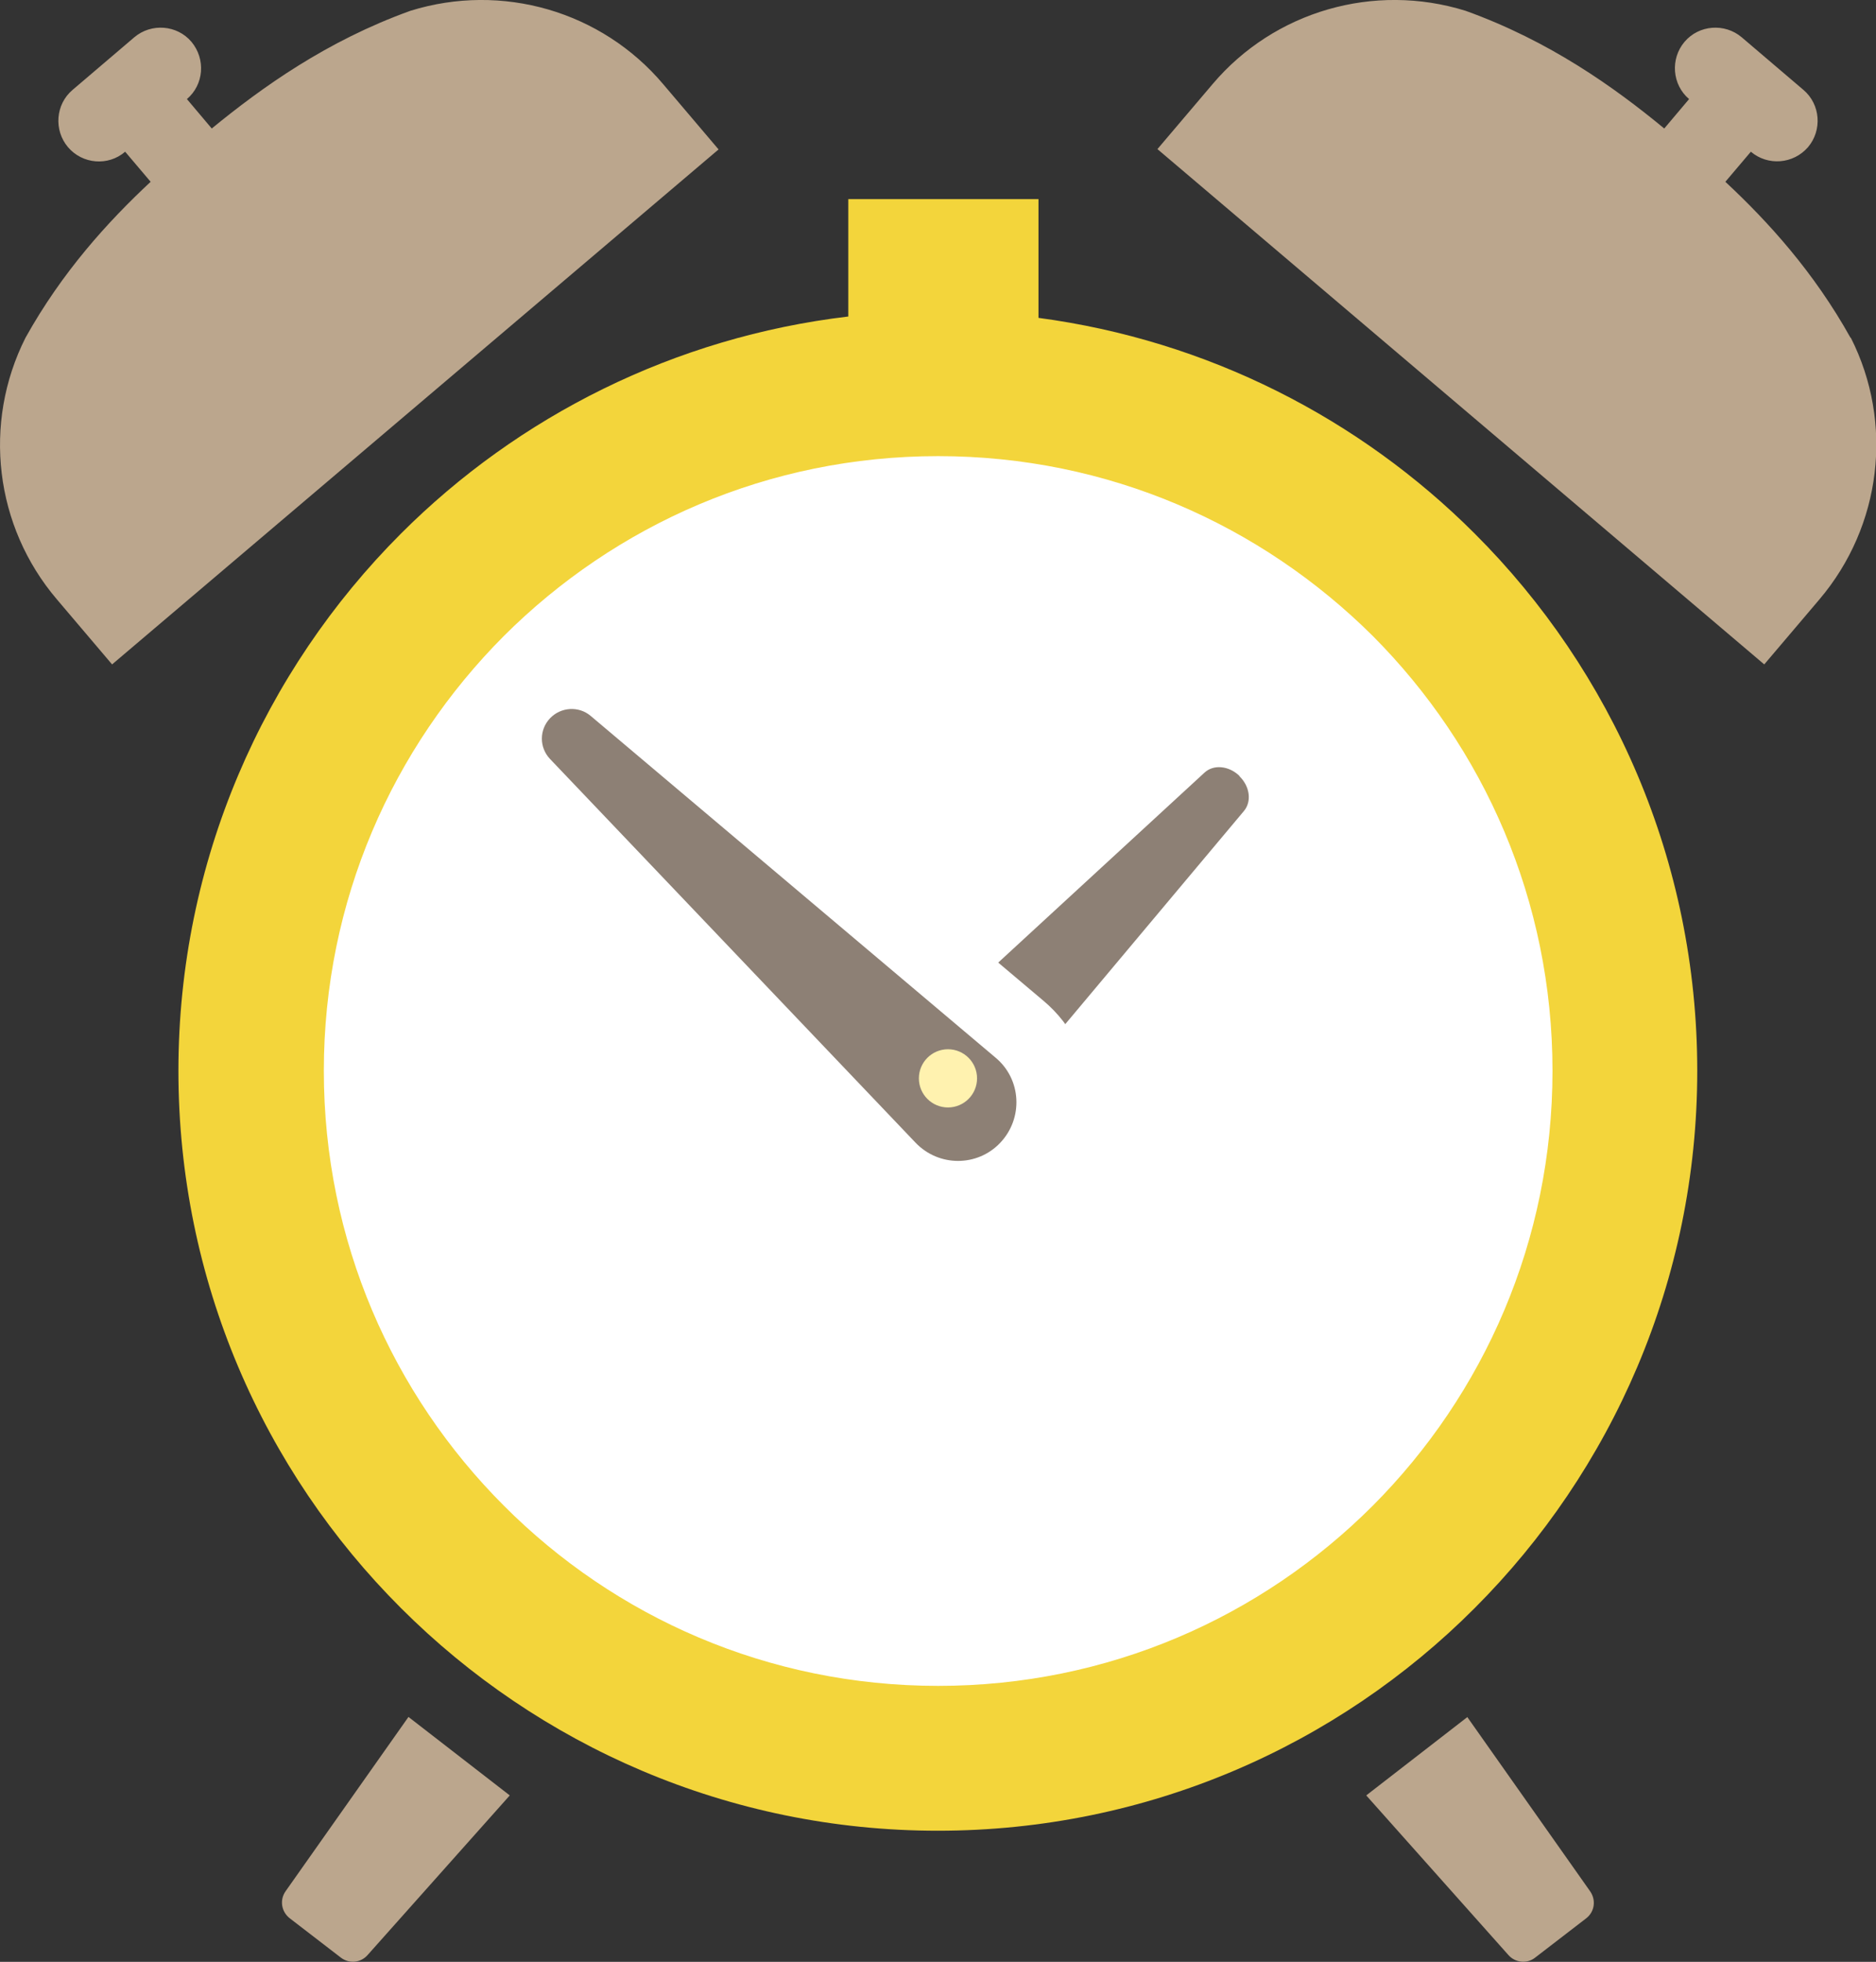
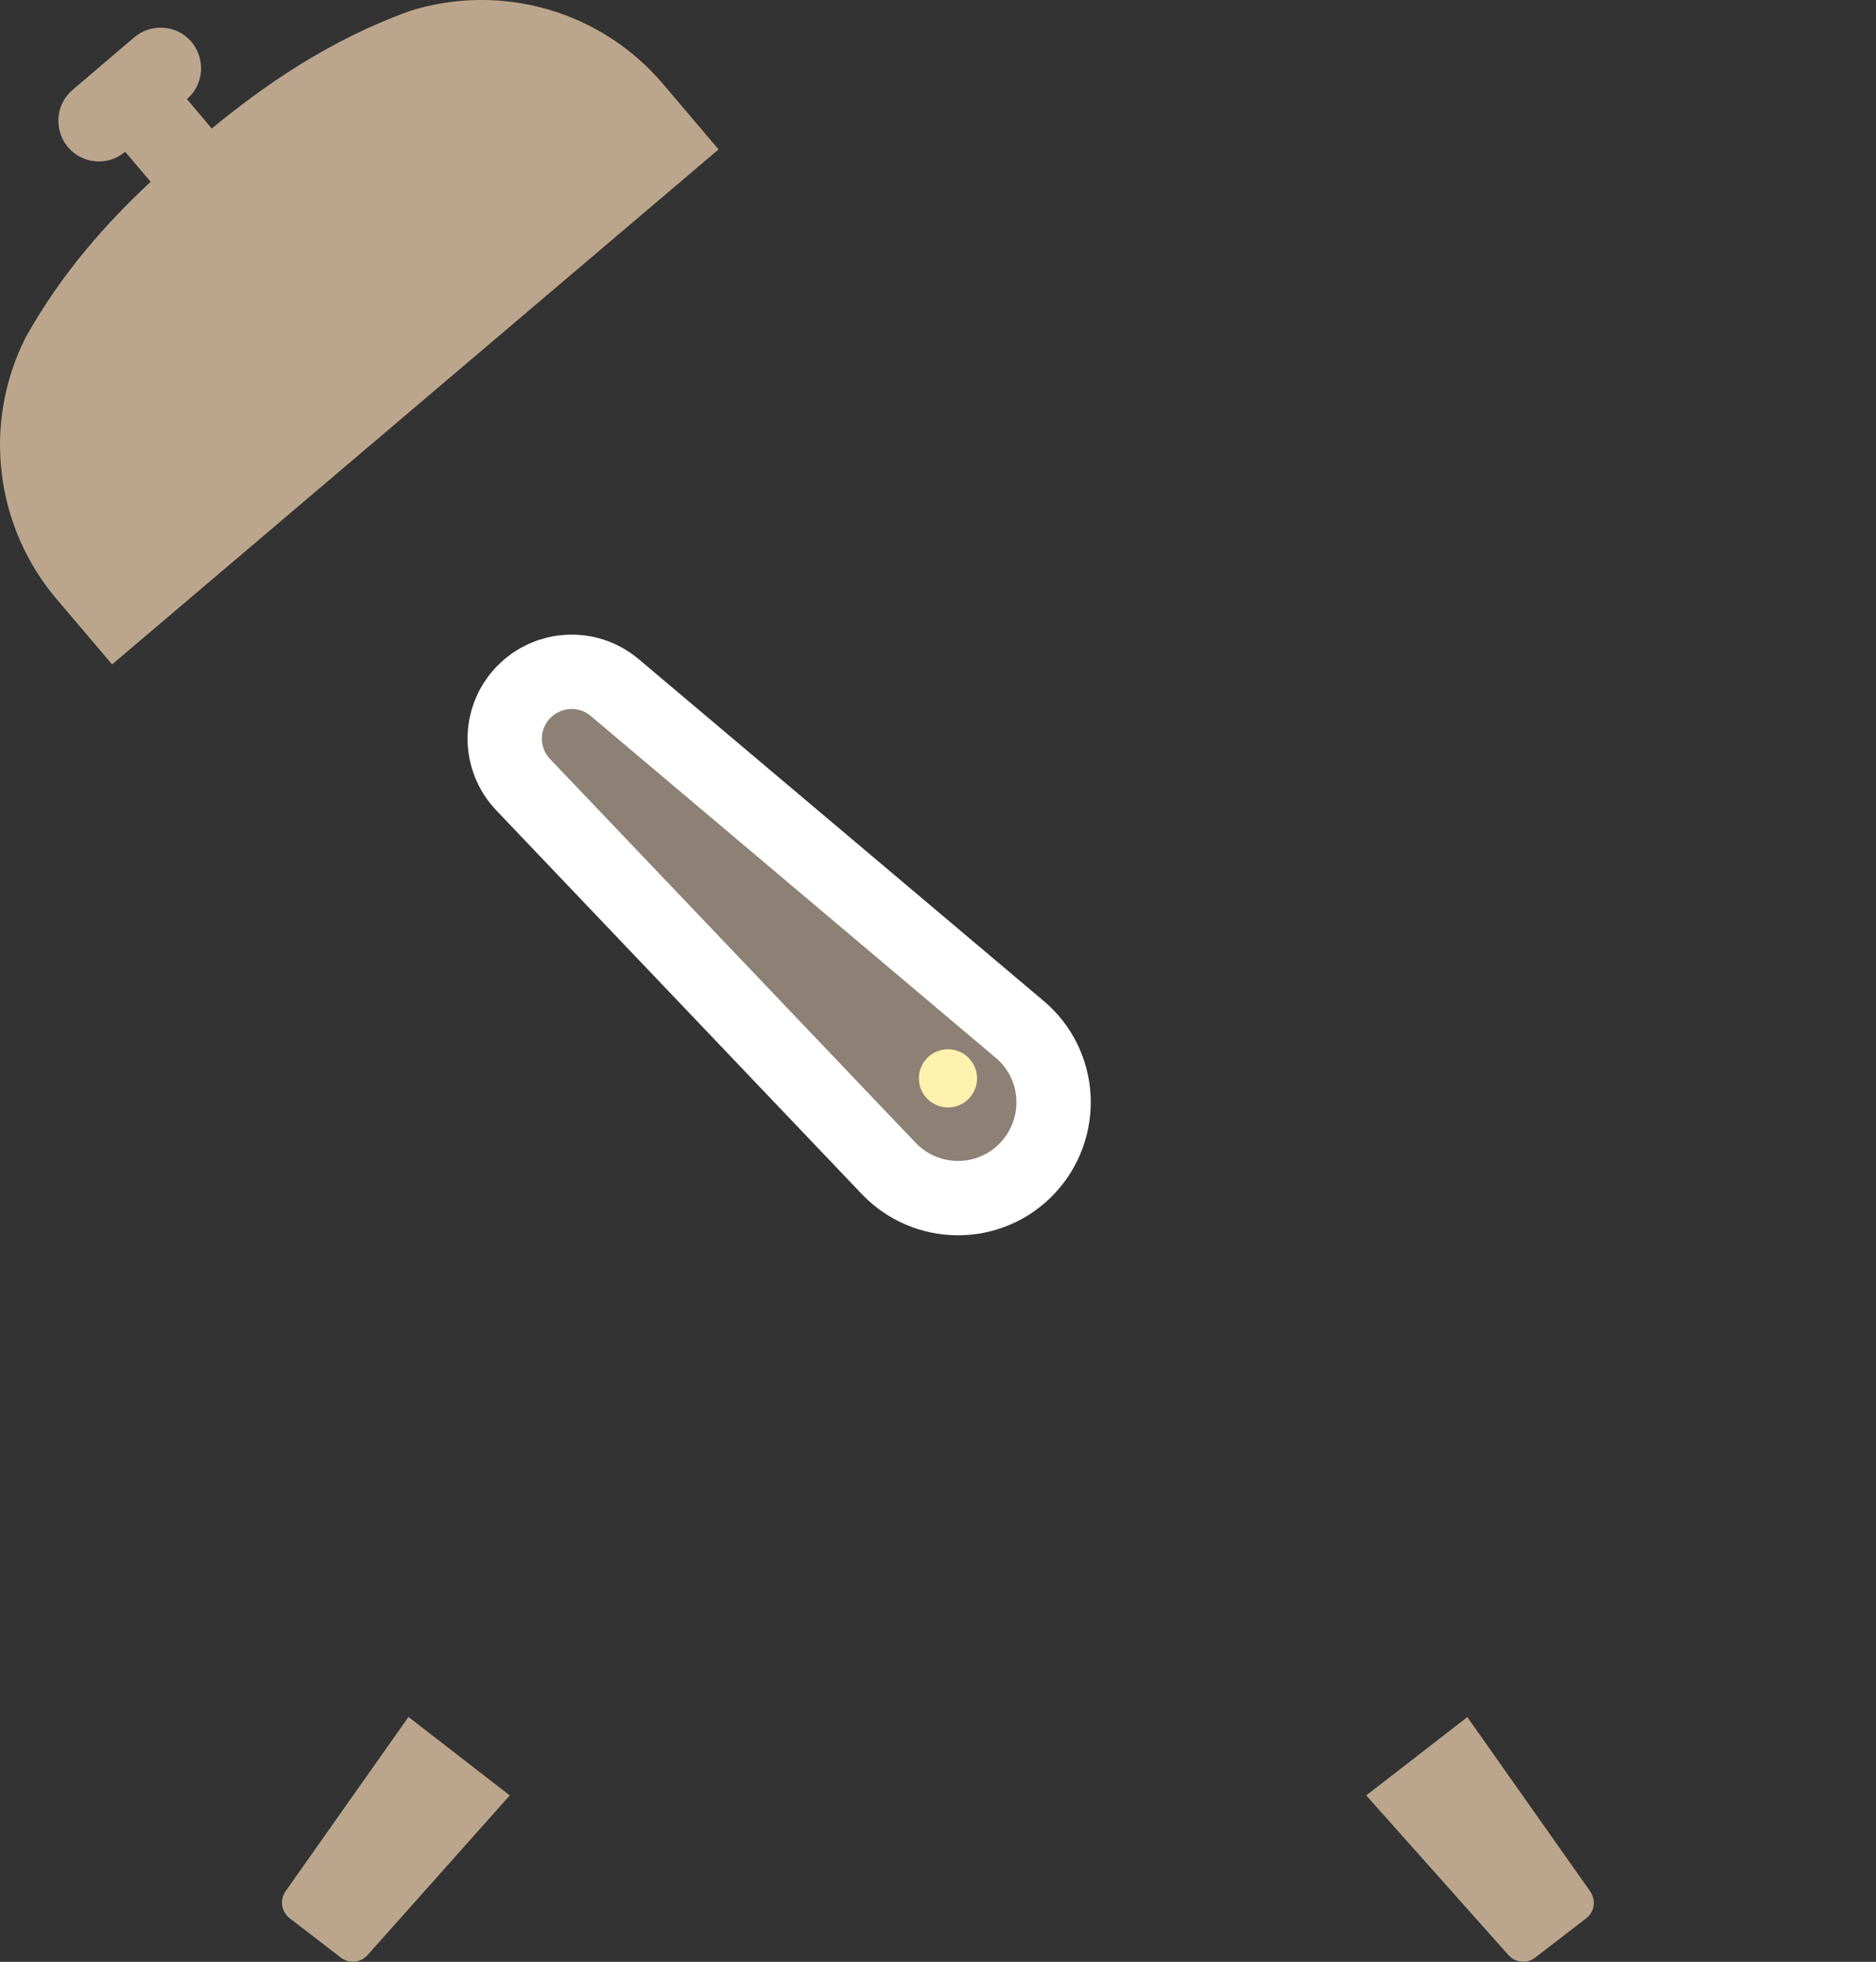
<svg xmlns="http://www.w3.org/2000/svg" id="b" viewBox="0 0 57.41 60">
  <rect x="0" y="0" width="57.41" height="60" fill="#333333" stroke="none" />
  <defs>
    <style>.d{fill:#8d8075;}.e{stroke-width:1.5px;}.e,.f{fill:none;stroke:#fff;stroke-miterlimit:10;}.g{fill:#fff;}.h{fill:#fff2af;}.f{stroke-width:4.55px;}.i{fill:#bba68d;}.j{fill:#f3d53b;}</style>
  </defs>
  <g id="c">
-     <path class="g" d="M49.49,32.75c0,5.75-2.32,10.93-6.09,14.7-3.77,3.77-8.95,6.09-14.7,6.09-5.75,0-10.93-2.32-14.7-6.09-3.77-3.77-6.09-8.95-6.09-14.7s2.32-10.93,6.09-14.7c3.77-3.76,8.95-6.09,14.7-6.09s10.93,2.32,14.7,6.09c3.76,3.77,6.09,8.95,6.09,14.7Z" />
-     <path class="j" d="M31.78,9.73v-3.64h-5.82v3.59c-5.32.63-10.1,3.05-13.69,6.64-4.2,4.2-6.81,10.02-6.81,16.43,0,6.41,2.6,12.23,6.81,16.43,4.2,4.2,10.02,6.81,16.43,6.81,6.41,0,12.23-2.6,16.43-6.81,4.2-4.2,6.81-10.02,6.81-16.43,0-6.41-2.6-12.23-6.81-16.43-3.52-3.52-8.17-5.91-13.36-6.6ZM47.51,32.75c0,5.2-2.1,9.89-5.5,13.3-3.41,3.41-8.1,5.51-13.3,5.51-5.2,0-9.89-2.1-13.29-5.51-3.41-3.41-5.51-8.1-5.51-13.3s2.1-9.88,5.51-13.3c3.41-3.4,8.09-5.5,13.29-5.5s9.88,2.1,13.3,5.5c3.4,3.41,5.5,8.1,5.5,13.3Z" />
    <path class="i" d="M20.3,2.58C18.41.34,15.36-.54,12.56.33c-2.56.92-4.54,2.34-6.08,3.6l-.76-.9c.52-.44.58-1.22.14-1.75-.44-.52-1.23-.58-1.75-.14l-1.89,1.61c-.52.44-.58,1.23-.14,1.75.44.52,1.23.59,1.75.14l.78.92c-1.31,1.22-2.71,2.76-3.83,4.77-1.32,2.62-.94,5.77.96,8l1.69,1.99L21.99,4.57l-1.69-1.99Z" />
-     <path class="i" d="M56.63,10.33c-1.12-2.01-2.52-3.55-3.83-4.77l.78-.92c.52.44,1.3.38,1.75-.14.44-.52.38-1.31-.14-1.75l-1.89-1.61c-.52-.44-1.31-.38-1.75.14-.44.52-.38,1.31.14,1.75l-.76.9c-1.54-1.27-3.52-2.68-6.08-3.6-2.8-.87-5.85.01-7.74,2.24l-1.69,1.99,18.57,15.76,1.69-1.99c1.9-2.24,2.28-5.39.96-8Z" />
    <path class="i" d="M8.74,57.84c-.19.27-.13.63.13.83l1.56,1.2c.26.2.62.16.83-.09l4.34-4.87-3.1-2.4-3.76,5.33Z" />
    <path class="i" d="M44.91,52.51l-3.1,2.4,4.34,4.87c.21.25.58.29.83.09l1.56-1.2c.26-.2.31-.56.12-.83l-3.76-5.33Z" />
-     <path class="e" d="M37.93,23.74h0c.32.31.38.77.14,1.06l-8.22,9.8c-.52.62-1.55.58-2.23-.09h0c-.68-.66-.76-1.67-.17-2.22l9.41-8.66c.28-.26.75-.21,1.07.1Z" />
-     <path class="d" d="M37.93,23.74h0c.32.31.38.77.14,1.06l-8.22,9.8c-.52.62-1.55.58-2.23-.09h0c-.68-.66-.76-1.67-.17-2.22l9.41-8.66c.28-.26.75-.21,1.07.1Z" />
    <path class="f" d="M16.84,21.96h0c.33-.34.87-.37,1.23-.07l12.4,10.46c.79.66.85,1.85.14,2.6h0c-.7.74-1.88.74-2.59,0l-11.19-11.74c-.33-.35-.33-.89,0-1.24Z" />
    <path class="d" d="M16.84,21.96h0c.33-.34.87-.37,1.23-.07l12.4,10.46c.79.66.85,1.85.14,2.6h0c-.7.74-1.88.74-2.59,0l-11.19-11.74c-.33-.35-.33-.89,0-1.24Z" />
    <circle class="h" cx="29.01" cy="32.98" r=".89" />
  </g>
</svg>